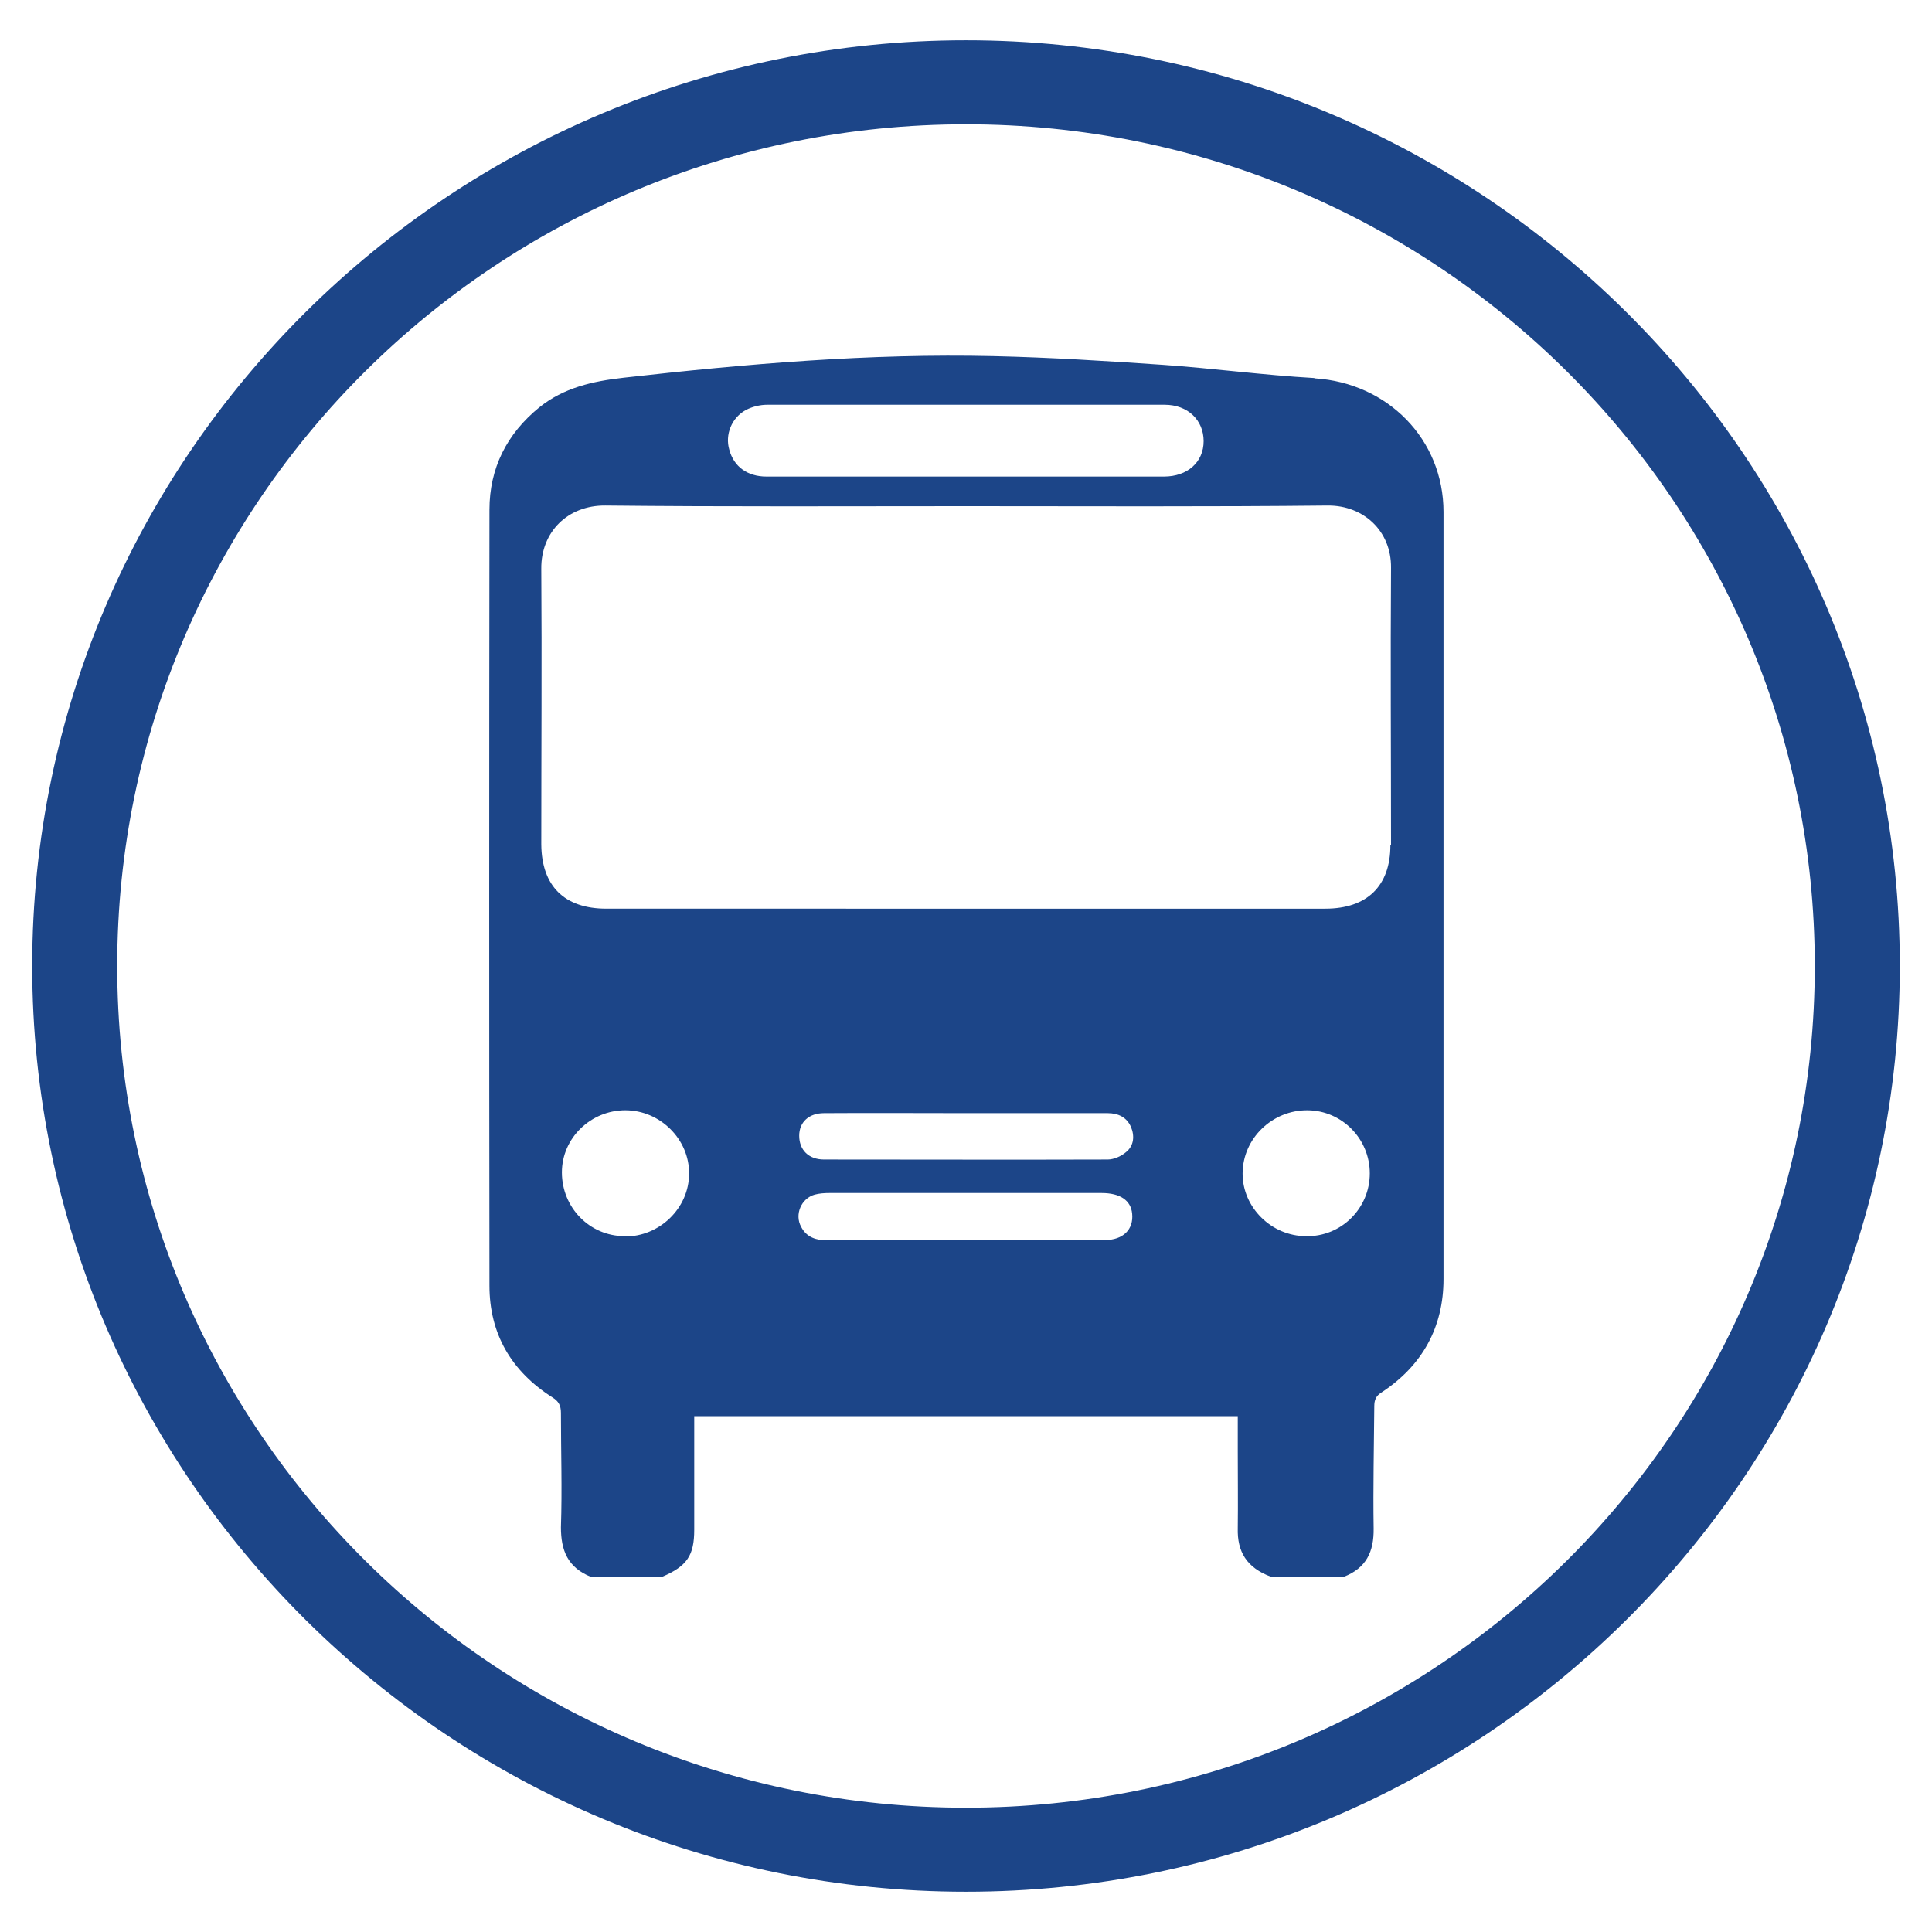
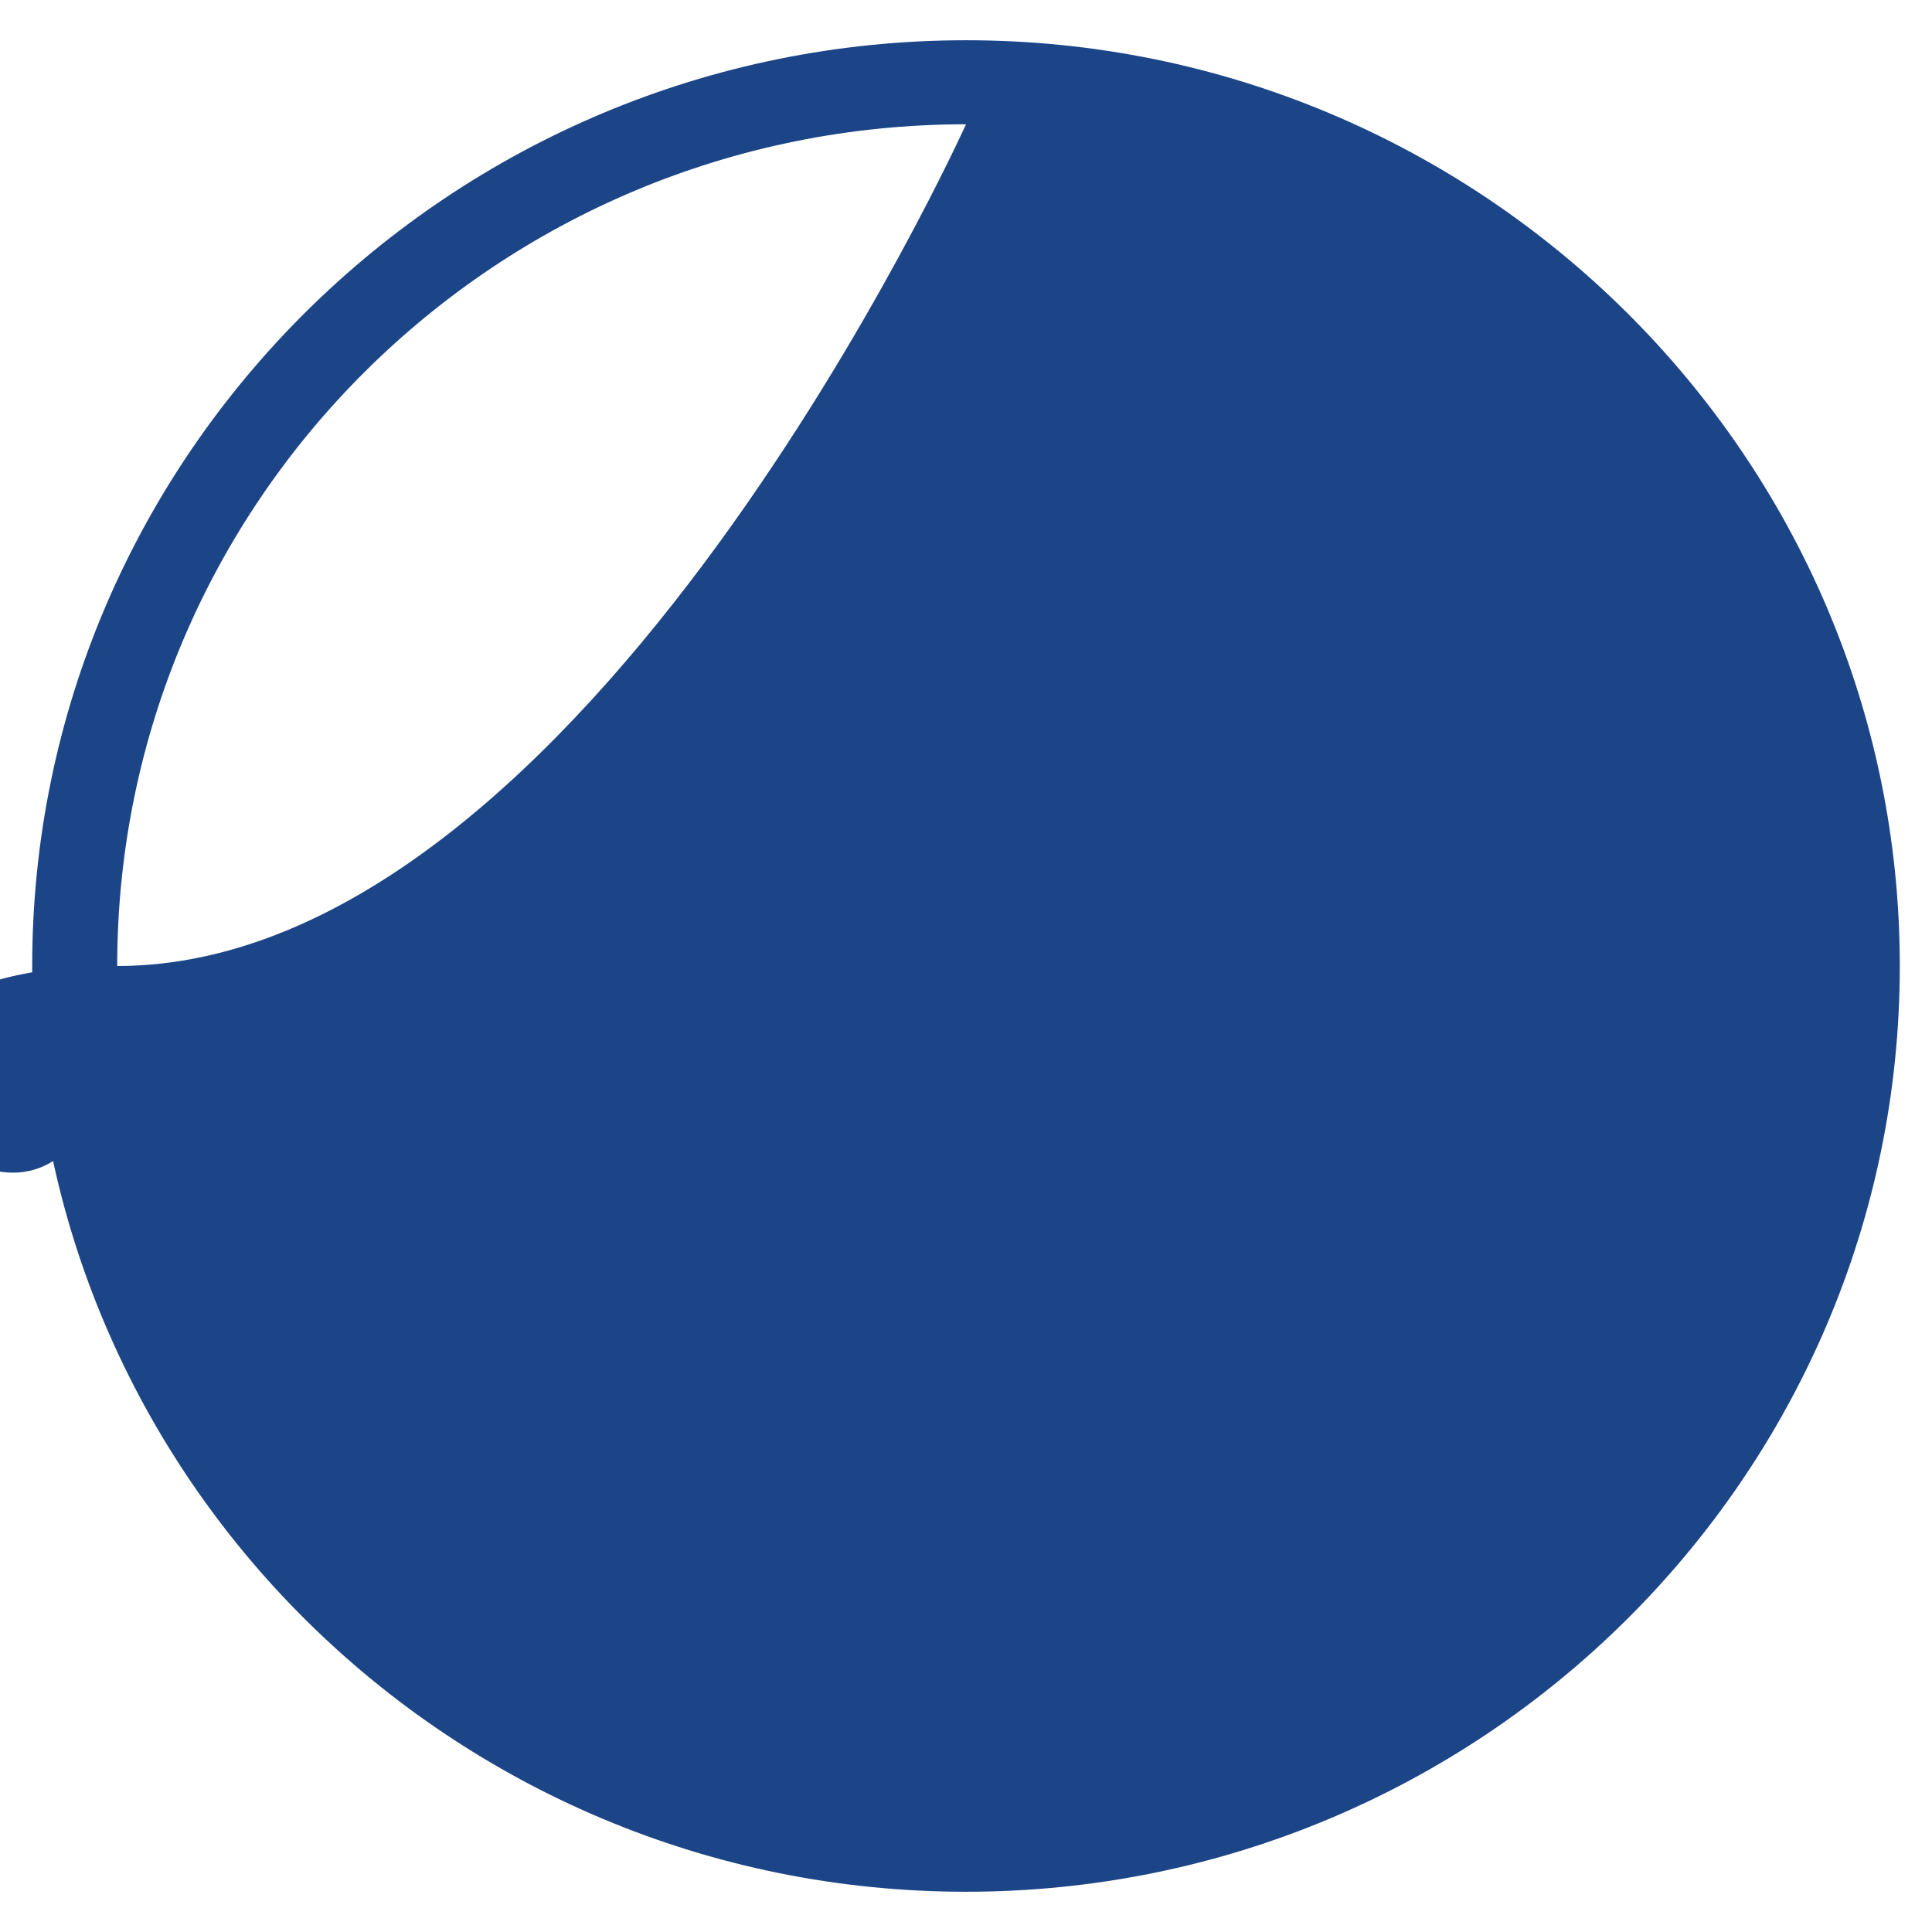
<svg xmlns="http://www.w3.org/2000/svg" id="Layer_1" data-name="Layer 1" viewBox="0 0 60 60">
  <defs>
    <style>
      .cls-1 {
        fill: #1c4588;
      }
    </style>
  </defs>
-   <path class="cls-1" d="M40.81,11.74c-1.57-.09-3.13-.3-4.7-.41-1.75-.12-3.5-.23-5.25-.27-3.85-.09-7.68,.24-11.49,.67-.97,.11-1.86,.31-2.62,.92-1.01,.82-1.55,1.89-1.55,3.18-.01,8.03-.01,16.06,0,24.1,0,1.49,.68,2.66,1.96,3.47,.19,.12,.26,.25,.26,.48,0,1.18,.04,2.36,0,3.55,0,.72,.21,1.25,.93,1.54h2.21c.78-.33,1-.67,1-1.46v-3.53h16.88v1.1c0,.8,.01,1.59,0,2.38-.02,.72,.27,1.23,1.04,1.51h2.25c.7-.27,.94-.78,.93-1.5-.02-1.27,.01-2.53,.02-3.8,0-.19,.05-.32,.23-.43,1.26-.83,1.92-2.02,1.92-3.52,0-7.94,0-15.88,0-23.82,0-2.26-1.74-4.01-4-4.15Zm-17.64,.99c.19-.1,.44-.16,.65-.16,4.11,0,8.23,0,12.35,0,.72,0,1.21,.48,1.21,1.13,0,.65-.5,1.1-1.23,1.1h-12.35c-.59,0-1.01-.31-1.15-.83-.14-.47,.07-1,.52-1.24Zm-3.77,25.66c-1.09,0-1.95-.89-1.95-1.98,0-1.07,.9-1.93,1.97-1.93,1.08,0,1.99,.9,1.98,1.97,0,1.07-.92,1.96-2,1.95Zm14.92,.13c-1.44,0-2.89,0-4.33,0s-2.86,0-4.3,0c-.34,0-.64-.09-.81-.42-.21-.38,0-.88,.42-1,.15-.04,.31-.05,.46-.05,2.81,0,5.63,0,8.45,0,.58,0,.91,.23,.95,.64,.05,.49-.28,.82-.84,.82Zm.65-2.74c-.15,.13-.38,.23-.57,.23-2.93,.01-5.87,0-8.81,0-.48,0-.77-.3-.77-.74,0-.42,.3-.7,.77-.7,1.47-.01,2.94,0,4.4,0h4.41c.33,0,.59,.13,.72,.42,.12,.28,.1,.59-.15,.79Zm5.59,2.61c-1.07,0-1.97-.89-1.97-1.94,0-1.09,.92-1.98,2.02-1.97,1.07,.01,1.93,.89,1.93,1.96,0,1.09-.89,1.97-1.97,1.95Zm2.62-12.14c0,1.26-.72,1.97-2.02,1.97H18.83c-1.3,0-2.01-.7-2.02-2,0-2.85,.02-5.7,0-8.56-.01-1.14,.82-1.97,1.99-1.96,3.75,.04,7.49,.02,11.24,.02s7.47,.02,11.21-.02c1.1,0,1.96,.79,1.95,1.93-.02,2.87,0,5.74,0,8.62Z" />
-   <path class="cls-1" d="M30,3.86c14.56,0,26.36,11.7,26.36,26.14s-11.8,26.14-26.36,26.14S3.64,44.44,3.64,30,15.44,3.86,30,3.86m0-2.61C14.01,1.25,1,14.15,1,30s13.01,28.75,29,28.75,29-12.9,29-28.75S45.99,1.25,30,1.25h0Z" />
+   <path class="cls-1" d="M30,3.86s-11.8,26.14-26.36,26.14S3.64,44.44,3.64,30,15.44,3.86,30,3.86m0-2.61C14.01,1.25,1,14.15,1,30s13.01,28.75,29,28.75,29-12.9,29-28.75S45.99,1.25,30,1.25h0Z" />
</svg>